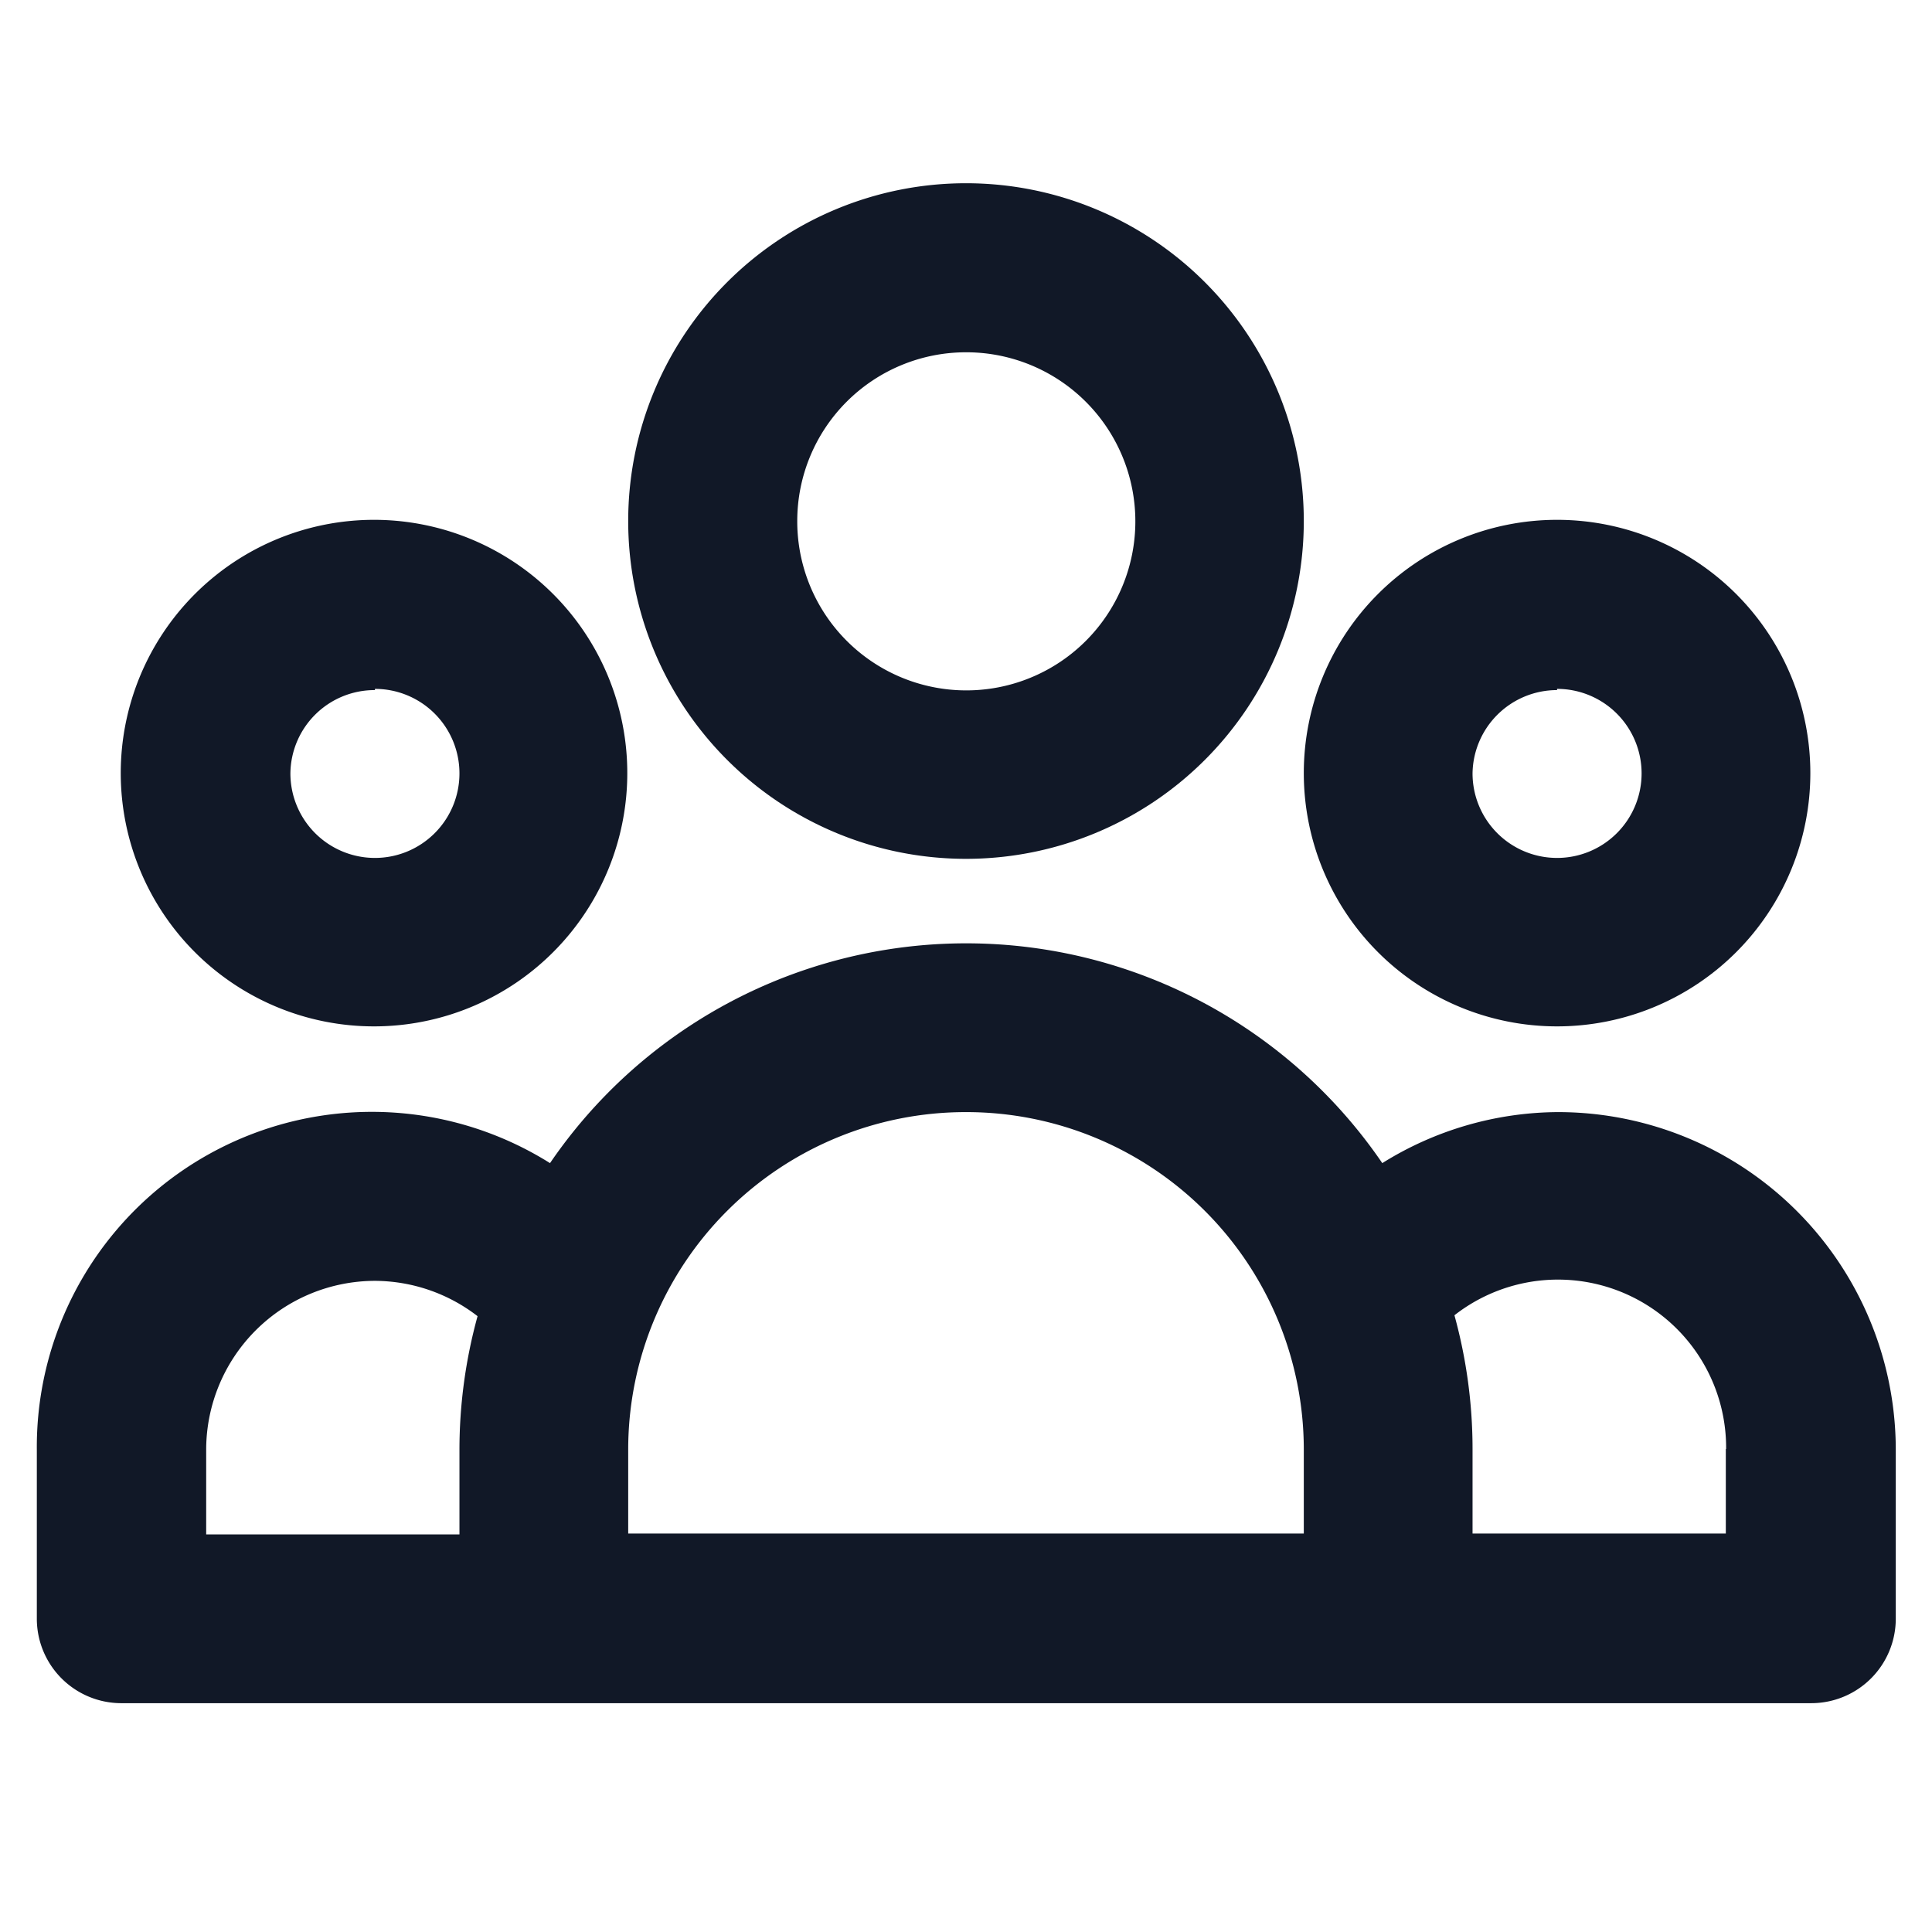
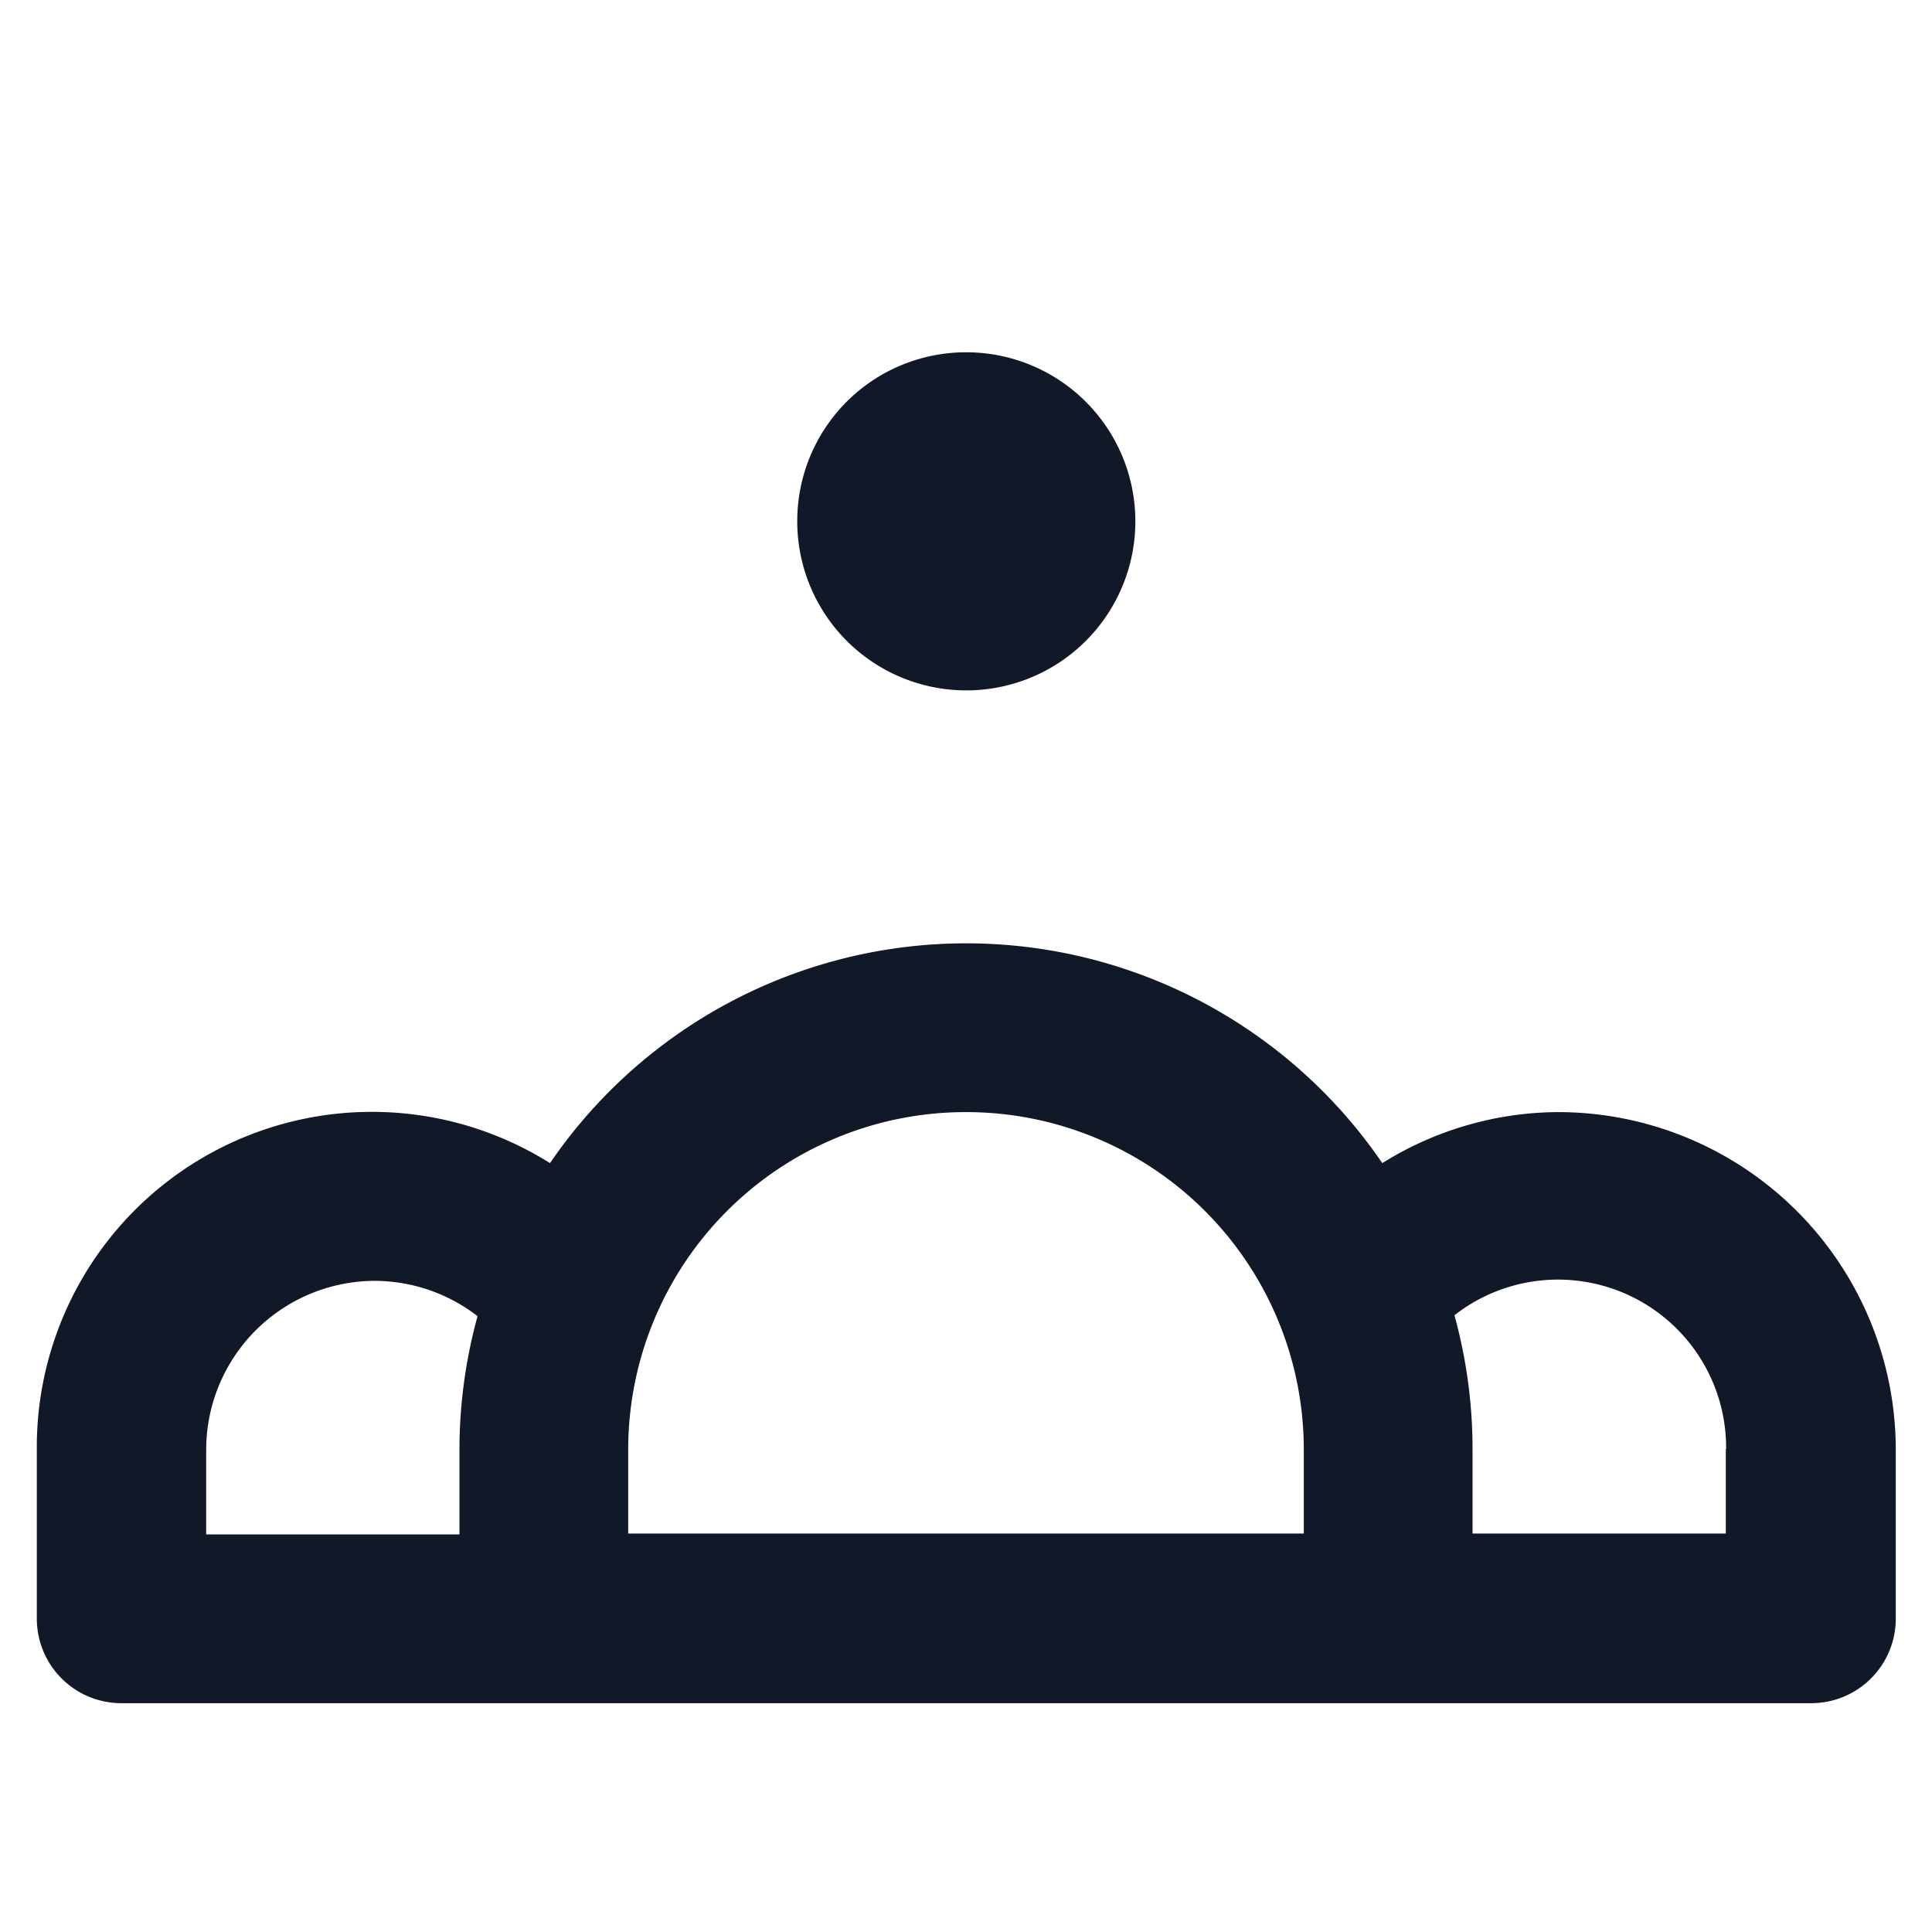
<svg xmlns="http://www.w3.org/2000/svg" id="Capa_1" data-name="Capa 1" viewBox="0 0 64 64">
  <defs>
    <style>.cls-1{fill:#111827;}</style>
  </defs>
-   <path class="cls-1" d="M51.58,34a8.39,8.39,0,1,0-8.39-8.39A8.39,8.39,0,0,0,51.58,34Zm0-11.18a2.8,2.8,0,1,1-2.8,2.79A2.8,2.8,0,0,1,51.58,22.86Z" />
-   <path class="cls-1" d="M32,28.45A11.19,11.19,0,1,0,20.81,17.26,11.19,11.19,0,0,0,32,28.45Zm0-16.78a5.6,5.6,0,1,1-5.59,5.59A5.59,5.59,0,0,1,32,11.67Z" />
+   <path class="cls-1" d="M32,28.45Zm0-16.78a5.6,5.6,0,1,1-5.59,5.59A5.59,5.59,0,0,1,32,11.67Z" />
  <path class="cls-1" d="M51.58,36.84a11.08,11.08,0,0,0-5.79,1.69,16.69,16.69,0,0,0-27.57,0,11.1,11.1,0,0,0-17,9.5v5.59A2.8,2.8,0,0,0,4,56.42H60a2.8,2.8,0,0,0,2.8-2.8V48A11.19,11.19,0,0,0,51.58,36.84ZM57.17,48v2.8H48.78V48a16.68,16.68,0,0,0-.6-4.43,5.57,5.57,0,0,1,9,4.43ZM32,36.84A11.18,11.18,0,0,1,43.19,48v2.8H20.81V48A11.18,11.18,0,0,1,32,36.84ZM12.42,42.43a5.59,5.59,0,0,1,3.4,1.17,16.68,16.68,0,0,0-.6,4.43v2.8H6.83V48A5.6,5.6,0,0,1,12.42,42.43Z" />
-   <path class="cls-1" d="M12.42,34A8.39,8.39,0,1,0,4,25.65,8.39,8.39,0,0,0,12.42,34Zm0-11.18a2.8,2.8,0,1,1-2.8,2.79A2.79,2.79,0,0,1,12.42,22.86Z" />
</svg>